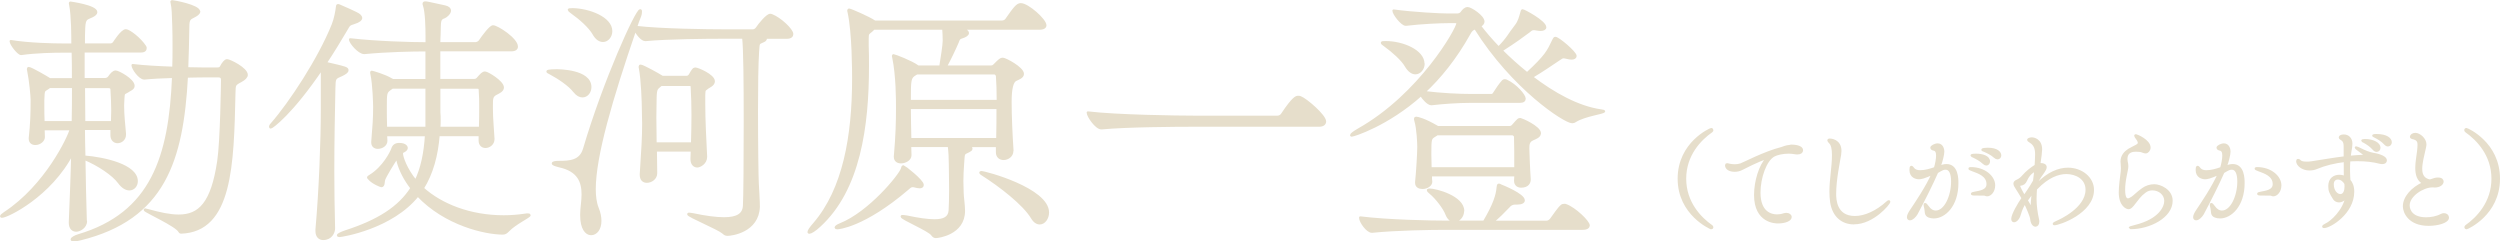
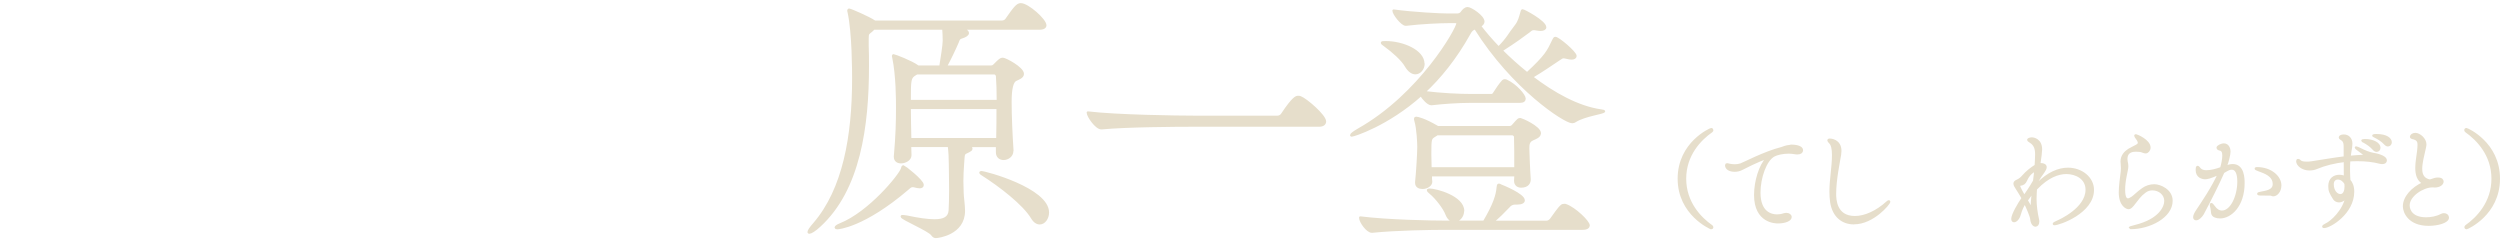
<svg xmlns="http://www.w3.org/2000/svg" id="_レイヤー_2" viewBox="0 0 344.59 33.27">
  <defs>
    <style>.cls-1{fill:#e6decb;stroke:#e6decb;stroke-linecap:round;stroke-linejoin:round;stroke-width:.34px;}</style>
  </defs>
  <g id="_文字ほか">
-     <path class="cls-1" d="M11.83,30.48c0,.85-.89,1.29-1.33,1.29s-.85-.3-.85-1.07v-.07c.11-2.81.26-6.18.33-9.51C6.94,27,.98,29.85.28,29.85c-.07,0-.11,0-.11-.04,0-.07.15-.22.48-.44,5.7-3.74,8.84-10.43,9.14-11.58h-3.81c0,.37.04.74.04,1.11,0,.44-.52.92-1.15.92-.41,0-.74-.22-.74-.7v-.11c.22-1.96.26-3.48.26-5.25,0-.48-.19-2.63-.48-4.03,0-.07-.04-.15-.04-.19,0-.11.04-.15.07-.15.33,0,2.52,1.29,2.81,1.48l.11.07h3.22c0-1.41,0-2.7-.04-3.85h-1.33c-1.26,0-3.74.04-5.77.33h-.04c-.37,0-1.41-1.33-1.41-1.74,2.48.41,5.88.48,7.25.48h1.26c0-1.15,0-3.96-.3-5.48-.04-.15-.04-.22-.04-.26s0-.04.04-.04c0,0,3.55.48,3.55,1.3,0,.18-.19.37-.56.55-.74.37-1.04.22-1.11,1.59-.04.63-.04,1.41-.04,2.33h3.74c.07,0,.33-.07.44-.26.04-.04,1.07-1.7,1.63-1.7.41,0,1.92,1.11,2.66,2.26.04.04.04.11.04.18,0,.22-.11.44-.63.44h-7.92v3.85h3c.19,0,.44-.11.56-.3.26-.37.56-.74.89-.74s2.44,1.11,2.44,1.96c0,.41-.55.55-.78.74-.52.33-.59.11-.63,1.07,0,.3-.04.59-.04.89,0,1.33.15,2.63.26,3.88v.15c0,.63-.52,1-1,1-.41,0-.81-.3-.81-.93v-.89h-3.85c0,1.26.04,2.55.07,3.85,2.78.22,7.22,1.22,7.22,3.37,0,.63-.44,1.11-1,1.11-.41,0-.93-.26-1.41-.92-.81-1.11-2.85-2.48-4.81-3.29.04,2.96.11,5.92.19,8.55v.04ZM10.09,11.97h-3.26l-.15.11c-.63.48-.7.11-.74,1.74v.78c0,.67,0,1.44.04,2.26h4.07c.04-1.7.04-3.33.04-4.88ZM27.44,1.58c0,.26-.33.48-.7.67-.59.3-.81.37-.81,1.41-.04,2-.07,3.92-.15,5.77,1.44.04,2.7.04,3.48.04h.63c.37,0,.48-.07.59-.26.22-.44.56-.89.81-.89.37,0,2.7,1.15,2.7,2,0,.26-.26.56-.81.85-.92.48-.85.55-.89,1.59-.22,9.99-.41,19.06-7.36,19.28q-.11,0-.19-.15c-.37-.81-4.77-2.77-4.77-2.96,0,0,0-.04.04-.04s.19.04.44.11c1.59.44,2.96.74,4.18.74,2.85,0,4.62-1.7,5.48-7.55.41-2.7.52-10.73.52-11.17,0-.52-.37-.52-.56-.52h-1.33c-.67,0-1.74,0-3,.04-.63,11.62-3.15,19.57-14.65,22.42-.44.11-.7.15-.89.15-.22,0-.3-.04-.3-.11,0-.15.44-.41.92-.55,10.1-3,12.62-10.8,13.06-21.87-1.44.04-2.89.11-3.96.22h-.04c-.63,0-1.59-1.37-1.59-1.81,1.52.19,3.63.3,5.62.37.04-.96.04-1.92.04-2.89s0-2-.04-3c-.04-1.41-.07-2.4-.22-3.03,0-.07-.04-.15-.04-.18,0-.07.04-.07.11-.07.15,0,3.66.63,3.66,1.41ZM11.57,16.86h3.89c0-.56.04-1.07.04-1.59,0-.89-.04-1.78-.11-2.96,0-.04,0-.33-.44-.33h-3.4c0,1.55.04,3.18.04,4.88Z" />
-     <path class="cls-1" d="M43.65,31.62c.48-5.37.74-12.14.74-16.61v-5.59c-4.22,6.25-6.92,8.14-7.07,8.14-.04,0-.07-.04-.07-.07,0-.11.07-.26.19-.37,2.59-2.96,6.55-8.99,8.44-13.69.33-.81.52-1.89.59-2.48.04-.15,0-.22.11-.22.04,0,.11,0,.18.04.22.11,2.48,1.04,2.78,1.33.11.11.22.26.22.37,0,.22-.26.48-1,.7-.59.19-.63.19-1.04.93-.85,1.44-1.81,3.03-2.85,4.59,2.89.67,3,.7,3,1,0,.22-.3.41-.74.63-1,.44-1.04.37-1.07,1.89-.07,3.48-.15,7.29-.15,11.43,0,2.52.04,5.11.11,7.84,0,.52-.37,1.44-1.48,1.44-.48,0-.89-.33-.89-1.07v-.22ZM67.99,19.19c0,.63-.56,1.04-1.07,1.04-.41,0-.78-.26-.78-.85v-.78h-5.7c-.22,2.81-.89,5.29-2.18,7.36,2.55,2.29,6.51,3.88,11.17,3.88.93,0,1.92-.07,2.92-.22.19-.04.33-.04.41-.04.15,0,.22.04.22.07,0,.22-1.96,1.11-2.92,2.11-.22.22-.41.41-.74.41-2.41,0-7.92-1.22-11.73-5.25-3.59,4.51-10.51,5.59-10.8,5.59-.15,0-.19-.04-.19-.07,0-.11.44-.33,1-.52,4.59-1.48,7.44-3.33,9.14-5.99-.92-1.18-1.55-2.41-1.89-3.63,0-.04-.07-.33-.11-.59-.44.52-1.74,2.74-1.81,3.04-.11.3,0,.89-.37.89-.04,0-1.18-.41-1.7-1.04-.07-.07-.11-.11-.11-.15s.07-.07.22-.18c1.92-1.15,2.96-3.29,3.11-3.7.15-.52.48-.7.96-.7.89,0,1,.44,1,.52,0,.15-.11.3-.37.44l-.22.11c-.04.07-.07.15-.07.22,0,.48.55,2.15,1.92,3.81.85-1.74,1.29-3.85,1.44-6.36h-5.55c0,.26.04.52.04.81,0,.56-.59.93-1.15.93-.41,0-.74-.22-.74-.7v-.11c.19-2.29.26-3.26.26-4.81,0-.41-.07-3.07-.37-4.48-.04-.15-.04-.22-.04-.3t.04-.04c.07,0,1.78.48,2.7,1.04l.22.11h4.66v-4.14c-2.04,0-5.4.07-8.58.37h-.04c-.7,0-1.92-1.41-1.92-1.85,3.55.41,8.29.55,10.55.55v-1.07c0-1.04-.04-3.29-.37-4.22-.04-.07-.04-.15-.04-.19,0-.11.07-.15.22-.15.19,0,.37.04,2.7.55.48.11.67.33.67.55,0,.37-.52.81-.74.89-.78.26-.63.59-.7,2.48,0,.19-.04.59-.04,1.15h5c.22,0,.52-.15.63-.33.48-.7,1.44-2,1.81-2,.56,0,3.26,1.74,3.26,2.78,0,.26-.19.48-.78.48h-9.92v4.14h4.81c.19,0,.33-.04.48-.18.52-.59.74-.85,1.04-.85.33,0,2.44,1.26,2.44,2.04,0,.44-.55.67-.89.85-.63.3-.63.7-.63,1.63v.44c0,1.44.15,2.74.22,4.14v.07ZM58.82,12.05h-4.74l-.26.18c-.67.48-.67.56-.67,2.63,0,.81,0,1.7.04,2.78h5.62v-5.59ZM66.18,17.64c.04-1.15.04-2.04.04-2.92,0-.74,0-1.48-.07-2.33,0-.04,0-.33-.33-.33h-5.29v3.4c.04.37.04.74.04,1.11s0,.7-.04,1.07h5.66Z" />
-     <path class="cls-1" d="M79.17,12.6c-.67-.89-2.18-1.89-3.29-2.48-.3-.15-.41-.22-.41-.26,0-.15,1.15-.15,1.22-.15.26,0,4.66,0,4.66,2.29,0,.67-.44,1.26-1.07,1.26-.33,0-.74-.18-1.11-.67ZM105.47,5.17s.07.11.07.15c0,.11-.11.26-.3.33-.78.37-.67.15-.78,1.52-.11,1.63-.15,4.81-.15,8.07,0,4.62.07,9.4.11,9.99.04.7.15,2.48.15,3.26-.11,3.4-3.74,3.85-4.29,3.85-.3,0-.41-.11-.63-.3-.7-.59-4.77-2.26-4.77-2.52,0-.04.04-.04.11-.04.11,0,.26.04.52.07,1.74.37,3.18.56,4.29.56,1.78,0,2.7-.52,2.77-1.74.07-1.04.11-6.4.11-11.62s-.04-10.1-.22-11.58h-2.96c-1.92,0-7.55.04-10.51.33h-.04c-.48,0-1.11-.81-1.41-1.41-3.29,9.58-5.59,17.46-5.59,21.98,0,.96.11,1.89.41,2.63.26.63.37,1.22.37,1.74,0,1.11-.55,1.81-1.26,1.81-.67,0-1.33-.78-1.33-2.55v-.19c0-.81.19-1.78.19-2.7,0-1.7-.52-3.33-3.26-3.92-.59-.15-.85-.26-.85-.37s.33-.18.78-.18c1.52,0,3-.07,3.52-1.78,2.81-9.51,7.22-19.13,7.73-19.13.07,0,.07.07.07.19,0,.18-.04.41-.11.59-.15.33-.33.85-.56,1.52,3.48.41,10.03.48,11.99.48h4.14c.22,0,.44-.15.56-.33.33-.52,1.41-1.81,1.81-1.81.07,0,.15,0,.22.04,1.15.44,2.81,2,2.81,2.59,0,.22-.15.48-.74.48h-3ZM81.83,4.65c-.56-.96-1.85-2.11-3-2.92-.3-.22-.41-.33-.41-.37s.04-.07.52-.07c2.22.04,5.29,1.18,5.29,3,0,.74-.52,1.33-1.11,1.33-.44,0-.89-.26-1.29-.96ZM97.3,21.63c0,.85-.85,1.29-1.18,1.29-.41,0-.78-.3-.78-1v-.04c0-.41.04-.78.04-1.15h-5c0,.93.04,1.96.04,3.15,0,.7-.67,1.15-1.26,1.15-.44,0-.81-.26-.81-.93v-.11c.22-3.44.33-5.03.33-6.96,0-.63-.04-1.26-.04-2s-.11-4.11-.41-5.59c0-.11-.04-.15-.04-.22,0-.11.04-.15.11-.15.3,0,2.55,1.26,2.81,1.44l.19.11h3.33c.19,0,.37-.11.48-.3.15-.26.33-.59.52-.78.07-.04.15-.07.22-.07.3,0,2.52.92,2.52,1.74,0,.48-.67.74-.81.85-.48.41-.48.18-.52,1.07v1.11c0,2.41.15,5.03.26,7.33v.04ZM95.41,19.78c.04-1.37.07-2.66.07-3.92s-.04-2.55-.11-3.81c0-.04,0-.37-.19-.37h-4.03l-.11.07c-.48.44-.67.37-.7,1.67,0,.89-.04,1.78-.04,2.78s.04,2.15.04,3.59h5.07Z" />
    <path class="cls-1" d="M139.51,20.82c0,.67-.63,1.07-1.18,1.07-.48,0-.89-.3-.89-.89v-.89h-4.26l.26.07c.3.07.44.18.44.33,0,.11-.15.22-.37.33-.78.37-.67.22-.78,1.63-.07,1-.11,1.7-.11,2.52,0,.48.04,1,.04,1.59,0,.52.19,1.67.19,2.48,0,3.18-3.59,3.59-3.85,3.59-.19,0-.33-.07-.52-.33-.44-.63-4.18-2.18-4.18-2.48,0-.04.04-.04.15-.04s.3.04.55.07c1.55.33,2.85.52,3.81.52,1.29,0,2.04-.37,2.11-1.37.04-.63.07-1.74.07-2.85,0-1.52-.04-3.07-.04-3.48,0-.74-.04-1.81-.15-2.59h-5.37c0,.41.04.85.04,1.29,0,.59-.7.96-1.29.96-.44,0-.81-.22-.81-.74v-.07c.26-2.81.3-4.92.3-6.62,0-1.18,0-4.48-.52-6.99-.04-.11-.04-.18-.04-.26t.04-.04c.15,0,2.48.89,3.33,1.52l.04.04h3.11c.19-1.22.48-2.96.48-3.59,0-.59-.04-1.18-.07-1.67h-9.62c-.11.11-.18.22-.33.33-.41.33-.52.33-.52,1v1c.04.92.04,1.89.04,2.85,0,8.29-1.18,17.02-6.66,22.02-.63.59-1.18.92-1.37.92-.07,0-.11,0-.11-.07,0-.15.22-.52.78-1.15,4.07-4.74,5.37-12.03,5.37-20.02,0-.78,0-6.33-.63-9.14-.04-.11-.04-.19-.04-.22,0-.07.04-.11.07-.11.22,0,2.81,1.15,3.44,1.59l.11.07h17.54c.26,0,.52-.15.63-.33,1.11-1.59,1.48-2.07,1.96-2.07.96,0,3.37,2.15,3.37,2.89,0,.22-.19.44-.81.44h-10.95l.78.26c.19.11.3.22.3.37,0,.19-.26.41-.85.59-.41.11-.44.37-.56.67-.41.96-1.11,2.41-1.63,3.37h6.25c.22,0,.33-.07.48-.22.74-.74.85-.85,1.15-.85.33,0,2.74,1.26,2.74,2.07,0,.44-.59.63-.96.81q-.74.33-.74,3.03c0,1.89.11,4.44.26,6.7v.07ZM126.71,25.78c-.15,0-.37-.04-.63-.11-.11-.04-.22-.04-.3-.04-.22,0-.37.11-.7.41-6.07,5.18-9.58,5.4-9.66,5.4-.15,0-.22-.04-.22-.07,0-.11.19-.26.63-.44,4-1.59,8.21-6.73,8.51-7.66.04-.19.07-.33.19-.33.07,0,2.63,1.96,2.63,2.55,0,.19-.11.3-.44.3ZM126.38,10.09l-.19.11c-.81.48-.81.74-.81,3.74h12.17c0-1.37-.04-2.52-.11-3.48,0,0-.07-.37-.44-.37h-10.62ZM125.38,14.86c0,1.33.04,2.78.07,4.33h12.03c.04-1.55.04-3.03.04-4.33h-12.14ZM142.25,29.99c-1.11-1.85-4.33-4.37-6.96-6.03-.07-.07-.15-.11-.15-.15s.04-.07.11-.07c.55,0,9.18,2.33,9.18,5.55,0,.81-.52,1.48-1.11,1.48-.37,0-.74-.22-1.07-.78Z" />
    <path class="cls-1" d="M182.62,16.75c0,.26-.19.55-.81.55h-17.39c-2.15,0-9.14.04-12.58.37h-.04c-.7,0-1.85-1.67-1.85-2.15,3.96.48,12.43.59,14.65.59h11.51c.26,0,.52-.18.63-.37,1.55-2.33,1.96-2.37,2.18-2.37.11,0,.22,0,.3.04.81.3,3.4,2.55,3.4,3.33Z" />
    <path class="cls-1" d="M221.06,15.34c0,.22-2.63.52-3.92,1.33-.15.11-.3.15-.44.15-1,0-8.18-4.66-13.36-12.95-.37.15-.56.26-.81.74-1.92,3.44-4.07,6.07-6.25,8.1,2.4.3,4.85.41,6.48.41h2.81c.19,0,.3-.11.41-.3.37-.59.78-1.18,1.18-1.63.07-.07.15-.11.26-.11.07,0,.15.04.19.04,1.37.63,2.52,2.04,2.52,2.48,0,.22-.15.41-.63.41h-6.85c-1.7,0-3.77.15-5.33.33h-.04c-.41,0-1.07-.7-1.41-1.26-4.63,4.14-9.29,5.59-9.55,5.59-.04,0-.07,0-.07-.04,0-.11.33-.37.96-.74,8.58-4.81,13.69-13.95,13.69-14.65,0-.15-.07-.22-.33-.22h-.89c-1.11,0-3.77.11-5.88.37h-.04c-.52,0-1.67-1.48-1.67-1.92,2.7.37,6.44.56,7.51.56h1.22c.22,0,.48-.07.63-.26.26-.37.52-.63.85-.63.41,0,2.15,1.11,2.15,1.85,0,.18-.15.41-.48.59.67.89,1.55,1.92,2.59,3,1.29-1.29,1.41-1.78,2.37-3,.48-.59.63-1.29.78-1.81.07-.22.07-.33.15-.33.19,0,3.11,1.55,3.11,2.33,0,.18-.22.33-.63.33-.15,0-.37-.04-.59-.07-.15-.04-.26-.04-.33-.04-.3,0-.41.11-.67.33-1,.74-1.78,1.33-3.81,2.63,1.04,1.04,2.26,2.15,3.55,3.18,2.63-2.44,2.89-3.03,3.63-4.59.11-.22.15-.3.26-.3.41,0,2.77,2,2.77,2.48,0,.18-.19.33-.52.33-.19,0-.44-.04-.7-.11-.19-.04-.3-.07-.41-.07-.22,0-.33.11-.63.3-.96.63-2.15,1.48-3.77,2.44,3,2.29,6.36,4.18,9.55,4.63.26.04.41.07.41.11ZM218.95,31.07c0,.22-.18.44-.81.44h-18.83c-2.07,0-6.85.07-10.18.41h-.04c-.63,0-1.59-1.37-1.59-1.89v-.04c3.81.48,9.81.59,11.95.59h5.11c1.41-2.37,1.81-3.7,1.89-4.74.04-.26.04-.37.15-.37.04,0,.15.04.26.11.19.07,3.15,1.26,3.15,2.04,0,.22-.26.41-.89.41h-.3c-.37,0-.67.18-.85.41-.7.74-1.44,1.48-2.26,2.15h7.44c.26,0,.48-.15.63-.33.44-.59,1.04-1.52,1.48-1.89.07-.07.22-.11.37-.11.07,0,.15,0,.22.04,1.22.44,3.11,2.26,3.11,2.78ZM196.2,8.79c0,.7-.52,1.29-1.11,1.29-.41,0-.89-.3-1.3-1-.48-.85-1.81-2.04-2.89-2.81-.26-.18-.41-.3-.41-.37s.19-.07.55-.07c2.26,0,5.14,1.18,5.14,2.96ZM212.22,18.41c0,.41-.63.63-.96.78-.59.26-.63.7-.63,1.29,0,.33.11,3.22.19,4.18v.11c0,.33-.19.93-1.15.93-.41,0-.81-.22-.81-.78v-.04c0-.22.04-.48.04-.74h-11.69c0,.37,0,.7.04.89v.04c0,.37-.48.81-1.18.81-.44,0-.85-.18-.85-.67v-.11c.15-1.44.3-4,.3-4.85,0-.44-.07-2.52-.41-3.63-.04-.11-.04-.18-.04-.26s.04-.11.11-.11c.22,0,1.15.22,2.81,1.18l.19.11h9.81c.22,0,.37-.04.52-.19.78-.89.81-.92,1.07-.92.07,0,2.66,1.07,2.66,1.96ZM201.64,29.07c0,.78-.59,1.37-1.18,1.37-.41,0-.81-.26-1.07-.93-.3-.81-1.37-2.22-2.22-2.92-.22-.18-.33-.3-.33-.37,0-.04.07-.07.19-.07.89,0,4.63,1,4.63,2.92ZM208.85,18.78s-.15-.3-.41-.3h-10.36c-.07.07-.22.15-.33.22-.59.37-.63.37-.63,2.52,0,.59.04,1.33.04,2h11.73c0-1.63,0-3.48-.04-4.44Z" />
    <path class="cls-1" d="M235.85,31.44s-4.44-1.88-4.44-6.81,4.38-6.82,4.45-6.82c.09,0,.14.06.14.13,0,.04-.03.11-.09.15-1.56,1.09-3.66,3.24-3.66,6.54s2.1,5.46,3.66,6.55c.06.05.08.09.08.14,0,.08-.04.12-.14.12Z" />
    <path class="cls-1" d="M246.84,20.1c.21,0,1.52,0,1.52.63,0,.21-.2.39-.6.39-.1,0-.23,0-.35-.03-.27-.04-.57-.08-.85-.08-.81,0-1.62.18-2.05.41-1.2.64-2.02,3.12-2.02,5.13,0,2.78,1.63,3.17,2.44,3.17.3,0,.61-.04.93-.15.14-.04.26-.06.36-.06.34,0,.57.18.57.41,0,.39-.73.71-1.73.71-.33,0-3.12-.03-3.12-3.76,0-1.89.69-4.08,1.59-5,.08-.08.1-.11.1-.12s0-.01-.02-.01c-.22,0-1.48.48-3.52,1.53-.3.17-.66.24-1,.24-.61,0-1.15-.25-1.15-.73,0-.09.04-.12.1-.12.1,0,.24.06.33.07.21.05.46.08.75.08.25,0,.52-.03.81-.12.38-.12,3.3-1.67,5.65-2.26.25-.06.49-.24,1.2-.3h.06Z" />
    <path class="cls-1" d="M255.53,30.76c-1.54,0-2.79-.94-3.1-2.88-.07-.49-.1-.99-.1-1.48,0-1.67.35-3.36.35-5.03,0-.82-.12-1.45-.45-1.75-.13-.13-.19-.22-.19-.27,0-.06.06-.09.15-.09.12,0,1.46.06,1.46,1.54,0,.15-.02.31-.04.5-.15.94-.69,3.46-.69,5.4,0,.72.03,3.24,2.76,3.24,1.33,0,2.97-.69,4.47-2.06.09-.09.17-.12.2-.12s.04.01.04.04c0,.25-2.22,2.95-4.83,2.95Z" />
-     <path class="cls-1" d="M264.51,24.54c-.35,0-1.15-.15-1.15-1.11,0-.3.03-.41.1-.41.06,0,.13.09.24.22.23.3.58.39.96.39.71,0,1.4-.21,2.06-.44.19-.58.31-1.29.31-1.75s-.12-.79-.5-.85c-.15-.03-.3-.11-.3-.23,0-.15.48-.43.85-.43.61,0,.75.67.75.95,0,.42-.24,1.36-.46,1.95-.02.06-.04.12-.07.18.34-.12.66-.23,1-.23,1.44,0,1.47,1.82,1.47,2.46,0,3.11-1.77,4.7-3.22,4.7-.24,0-.47-.04-.65-.11-.56-.2-.39-.73-.5-1.14-.06-.23-.09-.38-.09-.46,0-.06.01-.09.04-.09.06,0,.18.13.38.4.27.39.65.65,1.08.65,1.32,0,2.29-2.13,2.29-4.17,0-1.17-.33-1.8-.92-1.8-.29,0-.44.04-1.19.5-.69,1.59-1.89,3.97-2.83,5.73-.21.36-.6.75-.9.75-.15,0-.25-.09-.25-.27,0-.24.18-.57.38-.87.6-.9,2.23-3.28,3.04-5.16-1.27.58-1.67.64-1.94.64ZM273.69,26.83c-.09-.04-.27-.04-.57-.04-1.06,0-1.29,0-1.29-.08,0-.04.15-.09.38-.13.65-.13,1.77-.24,1.77-1.2,0-1.23-1.27-1.63-2.05-1.92-.33-.12-.45-.19-.45-.22s.08-.04.18-.04c1.89,0,3.18,1.2,3.18,2.34,0,.85-.54,1.35-.93,1.35-.08,0-.15-.01-.21-.04ZM273.44,22.48c-.45-.43-1.02-.72-1.44-.92-.09-.04-.23-.09-.23-.12,0-.09.58-.09.61-.09.85,0,1.75.27,1.75.9,0,.22-.15.4-.34.4-.1,0-.24-.06-.36-.18ZM274.97,21.63c-.46-.42-1.04-.69-1.47-.87-.1-.04-.24-.08-.24-.12,0-.06.38-.11.72-.11,1.32,0,1.7.54,1.7.89,0,.21-.14.38-.35.38-.1,0-.23-.05-.36-.17Z" />
    <path class="cls-1" d="M280.83,25.38c1.48-1.53,2.97-2.1,4.21-2.1,1.86,0,3.42,1.26,3.42,2.89,0,3.11-4.65,4.71-5.29,4.71-.04,0-.07-.01-.07-.03,0-.04.21-.17.5-.29.28-.12,4.03-1.77,4.03-4.41,0-1.62-1.5-2.33-2.81-2.33-1.15,0-2.58.53-4.11,2.12-.05.04-.06.09-.11.13,0,.04-.06.77-.06,1.33,0,.93.15,2,.33,2.78.03.13.05.25.05.36,0,.35-.17.54-.35.54-.24,0-.51-.28-.57-.9-.04-.42-.57-1.61-.89-2.27-.27.39-.54.92-.75,1.68-.15.55-.51.88-.75.88-.13,0-.22-.09-.22-.3,0-.57.87-2.05,1.42-2.85-.3-.57-.71-1.17-.85-1.41-.13-.2-.27-.41-.27-.6,0-.13.08-.27.3-.36.45-.2.68-.44.84-.62.51-.6,1.18-1.12,1.74-1.47l.04-.03c.02-.24.04-.46.04-.67.02-.3.03-.58.03-.87,0-.74-.14-1.37-.87-1.8-.17-.11-.24-.17-.24-.21,0-.09.3-.18.49-.18.24,0,1.25.17,1.25,1.5,0,.27-.09,1.07-.24,2.03.66,0,.87.17.87.41,0,.36-.48.87-.73,1.27-.17.25-.35.58-.54.93l-.03.33.18-.21ZM280.58,23.43c-.5.24-.98.61-1.32,1.38-.21.45-.35.55-.83.64-.13.03-.17.09-.17.13s.03.09.03.12c.12.33.42.89.71,1.38.17-.19.9-1.26,1.39-2.13.06-.54.14-1.05.18-1.53ZM280.08,28.29c0-.67.1-1.3.17-1.88-.33.41-.65.79-.92,1.2.2.36.62,1.12.71,1.12.03,0,.04-.04.04-.15v-.3ZM281.1,23.71c.06-.09.12-.21.12-.32,0-.08-.04-.15-.17-.15-.03,0-.06.02-.09.02l-.15.97.28-.52Z" />
    <path class="cls-1" d="M294.83,19.63c-.04-.32-.31-.58-.39-.72-.02-.03-.1-.15-.1-.21,0-.01.01-.04.06-.04.08,0,1.86.72,1.86,1.68,0,.34-.26.64-.51.64-.17,0-.33-.08-.48-.13-.19-.08-.54-.11-.85-.11-.39,0-1.35.04-1.35,1.19,0,.12.02.24.03.33.06.25.09.45.09.64,0,.33-.09.67-.23,1.37-.13.64-.21,1.32-.21,1.88,0,1.29.38,1.36.57,1.36.15,0,.33-.1.57-.25.36-.24.77-.71,1.48-1.2.44-.32,1.02-.5,1.56-.5.79,0,2.37.66,2.37,2.11,0,2.25-3.1,3.75-5.6,3.75-.07,0-.12,0-.12-.01,0-.03.21-.11.7-.23,3.42-.84,4.2-2.62,4.2-3.49,0-.93-.83-1.62-1.8-1.62-.36,0-.73.1-1.06.36-.7.52-.94.94-1.65,1.83-.24.29-.42.41-.58.41-.18,0-1.18-.31-1.18-2.16,0-.82.16-1.98.27-2.82.02-.2.03-.34.03-.51,0-.2-.02-.41-.04-.69,0-.08-.02-.13-.02-.21,0-.81.5-1.3.99-1.62.32-.19.69-.36,1.02-.54.26-.13.38-.29.38-.43v-.04Z" />
    <path class="cls-1" d="M303.96,24.54c-.35,0-1.15-.15-1.15-1.11,0-.3.03-.41.1-.41.06,0,.13.09.24.22.23.3.58.39.96.39.71,0,1.4-.21,2.06-.44.19-.58.31-1.29.31-1.75s-.12-.79-.5-.85c-.15-.03-.3-.11-.3-.23,0-.15.48-.43.85-.43.61,0,.75.67.75.95,0,.42-.24,1.36-.46,1.95-.02.06-.04.12-.07.18.34-.12.66-.23,1-.23,1.44,0,1.47,1.82,1.47,2.46,0,3.11-1.77,4.7-3.22,4.7-.24,0-.47-.04-.65-.11-.56-.2-.39-.73-.5-1.14-.06-.23-.09-.38-.09-.46,0-.06.01-.09.04-.09.06,0,.18.13.38.4.27.39.65.65,1.08.65,1.32,0,2.29-2.13,2.29-4.17,0-1.17-.33-1.8-.92-1.8-.29,0-.44.04-1.19.5-.69,1.59-1.89,3.97-2.83,5.73-.21.36-.6.75-.9.75-.15,0-.25-.09-.25-.27,0-.24.18-.57.38-.87.6-.9,2.23-3.28,3.04-5.16-1.27.58-1.67.64-1.94.64ZM313.14,26.83c-.09-.04-.27-.04-.57-.04-1.06,0-1.29,0-1.29-.08,0-.04.15-.09.38-.13.65-.13,1.77-.24,1.77-1.2,0-1.23-1.27-1.63-2.05-1.92-.33-.12-.45-.19-.45-.22s.08-.04.18-.04c1.89,0,3.18,1.2,3.18,2.34,0,.85-.54,1.35-.93,1.35-.08,0-.15-.01-.21-.04Z" />
    <path class="cls-1" d="M323.21,20.22c0-.78-.24-.92-.58-1.14-.06-.04-.1-.07-.1-.15s.17-.23.51-.23c.56,0,1.04.36,1.04,1.12,0,.15-.02.3-.04.47-.09.48-.15.93-.2,1.35.65-.06,1.31-.12,2.04-.15.1-.01.13-.04.13-.09,0-.06,0-.08-.87-.71-.3-.21-.41-.31-.41-.34,0-.01.02-.01.03-.01.06,0,.3.1.44.17.7.36,1.39.64,1.96.73.22.03,1.67.3,1.67.88,0,.2-.17.33-.47.33-.09,0-.19-.01-.31-.04-.94-.25-1.99-.36-3.06-.36-.41,0-.81.01-1.2.04-.04.54-.04,1.04-.04,1.46,0,.54.04.99.06,1.32.3.33.52.79.52,1.56,0,2.91-3.17,4.84-4,4.84-.06,0-.09-.02-.09-.04,0-.06.12-.15.34-.26.72-.3,2.55-1.89,2.9-3.96-.27.4-.63.72-1.1.72-.28,0-.54-.17-.64-.34-.53-.84-.65-1.08-.65-1.75,0-.98.66-1.38,1.35-1.38.27,0,.56.06.79.18-.01-.62-.01-1.38-.01-2.28-1.44.17-2.81.51-3.92.98-.27.12-.61.19-.98.19-.96,0-1.66-.62-1.66-1.11,0-.11.04-.15.1-.15.07,0,.17.04.28.17.1.1.33.21.9.21.23,0,.48-.01.75-.06,1.68-.26,3.04-.5,4.52-.68v-1.48ZM323.33,25.71c0-.09,0-.19-.01-.29,0-.04-.02-.1-.03-.15-.22-.38-.58-.69-1.06-.69-.39,0-.72.27-.72.83,0,.87.51,1.51,1.09,1.51.06,0,.73,0,.73-1.21ZM327.2,20.56c-.41-.48-.94-.81-1.35-1.04-.09-.04-.23-.1-.23-.13,0-.01.06-.06.35-.06,1.2,0,1.98.51,1.98,1.03,0,.24-.17.41-.36.41-.12,0-.26-.06-.39-.21ZM327.15,18.7c0-.06.39-.06.42-.06,1.4,0,1.94.54,1.94.97,0,.23-.17.41-.36.41-.12,0-.25-.06-.38-.2-.42-.46-.96-.78-1.38-.99-.09-.06-.24-.11-.24-.14Z" />
    <path class="cls-1" d="M335.26,25.66c-1.27,0-3.29,1.25-3.29,2.64,0,.74.51,1.82,2.43,1.82.67,0,1.44-.13,2.07-.46.15-.08.28-.11.4-.11.31,0,.52.2.52.44,0,.6-1.41.97-2.64.97-2.67,0-3.38-1.71-3.38-2.52,0-1.23,1.1-2.49,2.71-3.21-.79-.36-1-1.2-1-2.08,0-.79.17-1.65.24-2.25.04-.38.07-.69.07-.93,0-.57-.19-.83-.92-.98-.07-.01-.13-.07-.13-.15,0-.14.24-.36.57-.36.58,0,1.37.71,1.37,1.4,0,.27-.09.55-.15.85-.15.67-.43,1.72-.43,2.55,0,.92.38,1.47,1.23,1.63.67-.24.84-.27,1.11-.27.51,0,.61.22.61.39,0,.29-.36.65-1.08.65-.06,0-.13-.02-.19-.02h-.13Z" />
    <path class="cls-1" d="M339.85,31.32s.01-.09.07-.14c1.56-1.09,3.66-3.25,3.66-6.55s-2.1-5.44-3.66-6.54c-.06-.04-.09-.11-.09-.15,0-.08.04-.13.14-.13.07,0,4.45,1.88,4.45,6.82s-4.4,6.81-4.44,6.81c-.09,0-.13-.04-.13-.12Z" />
  </g>
</svg>